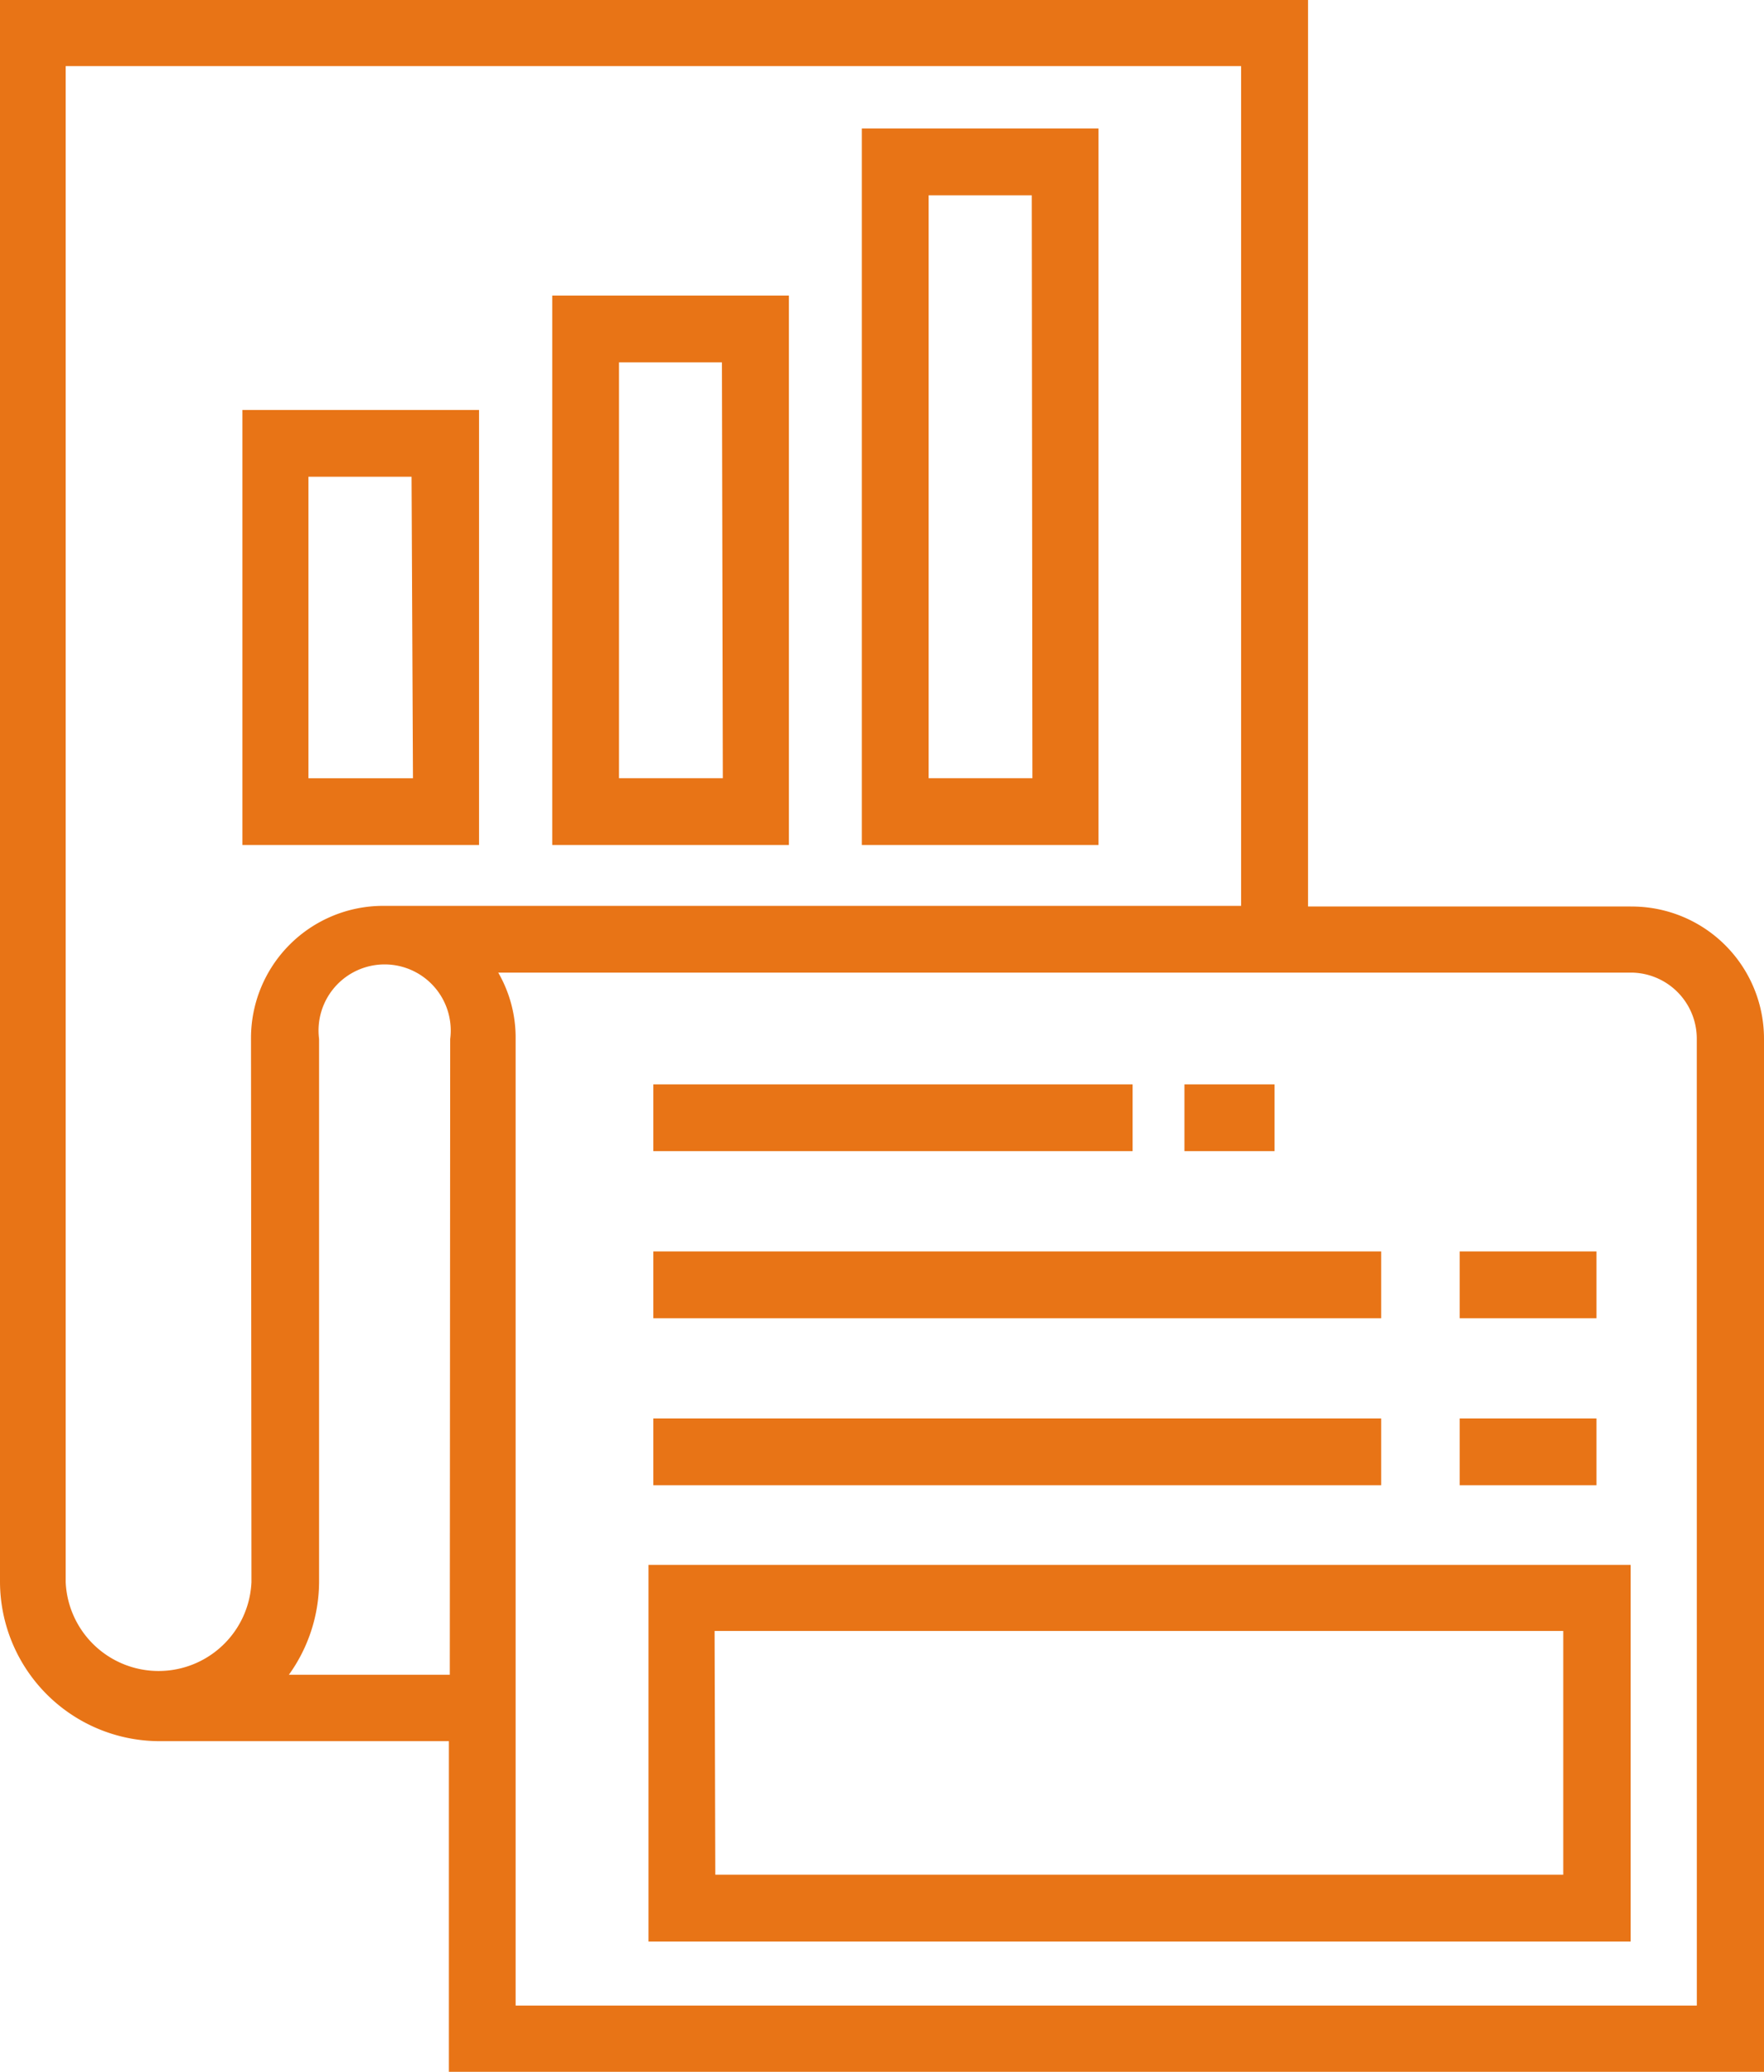
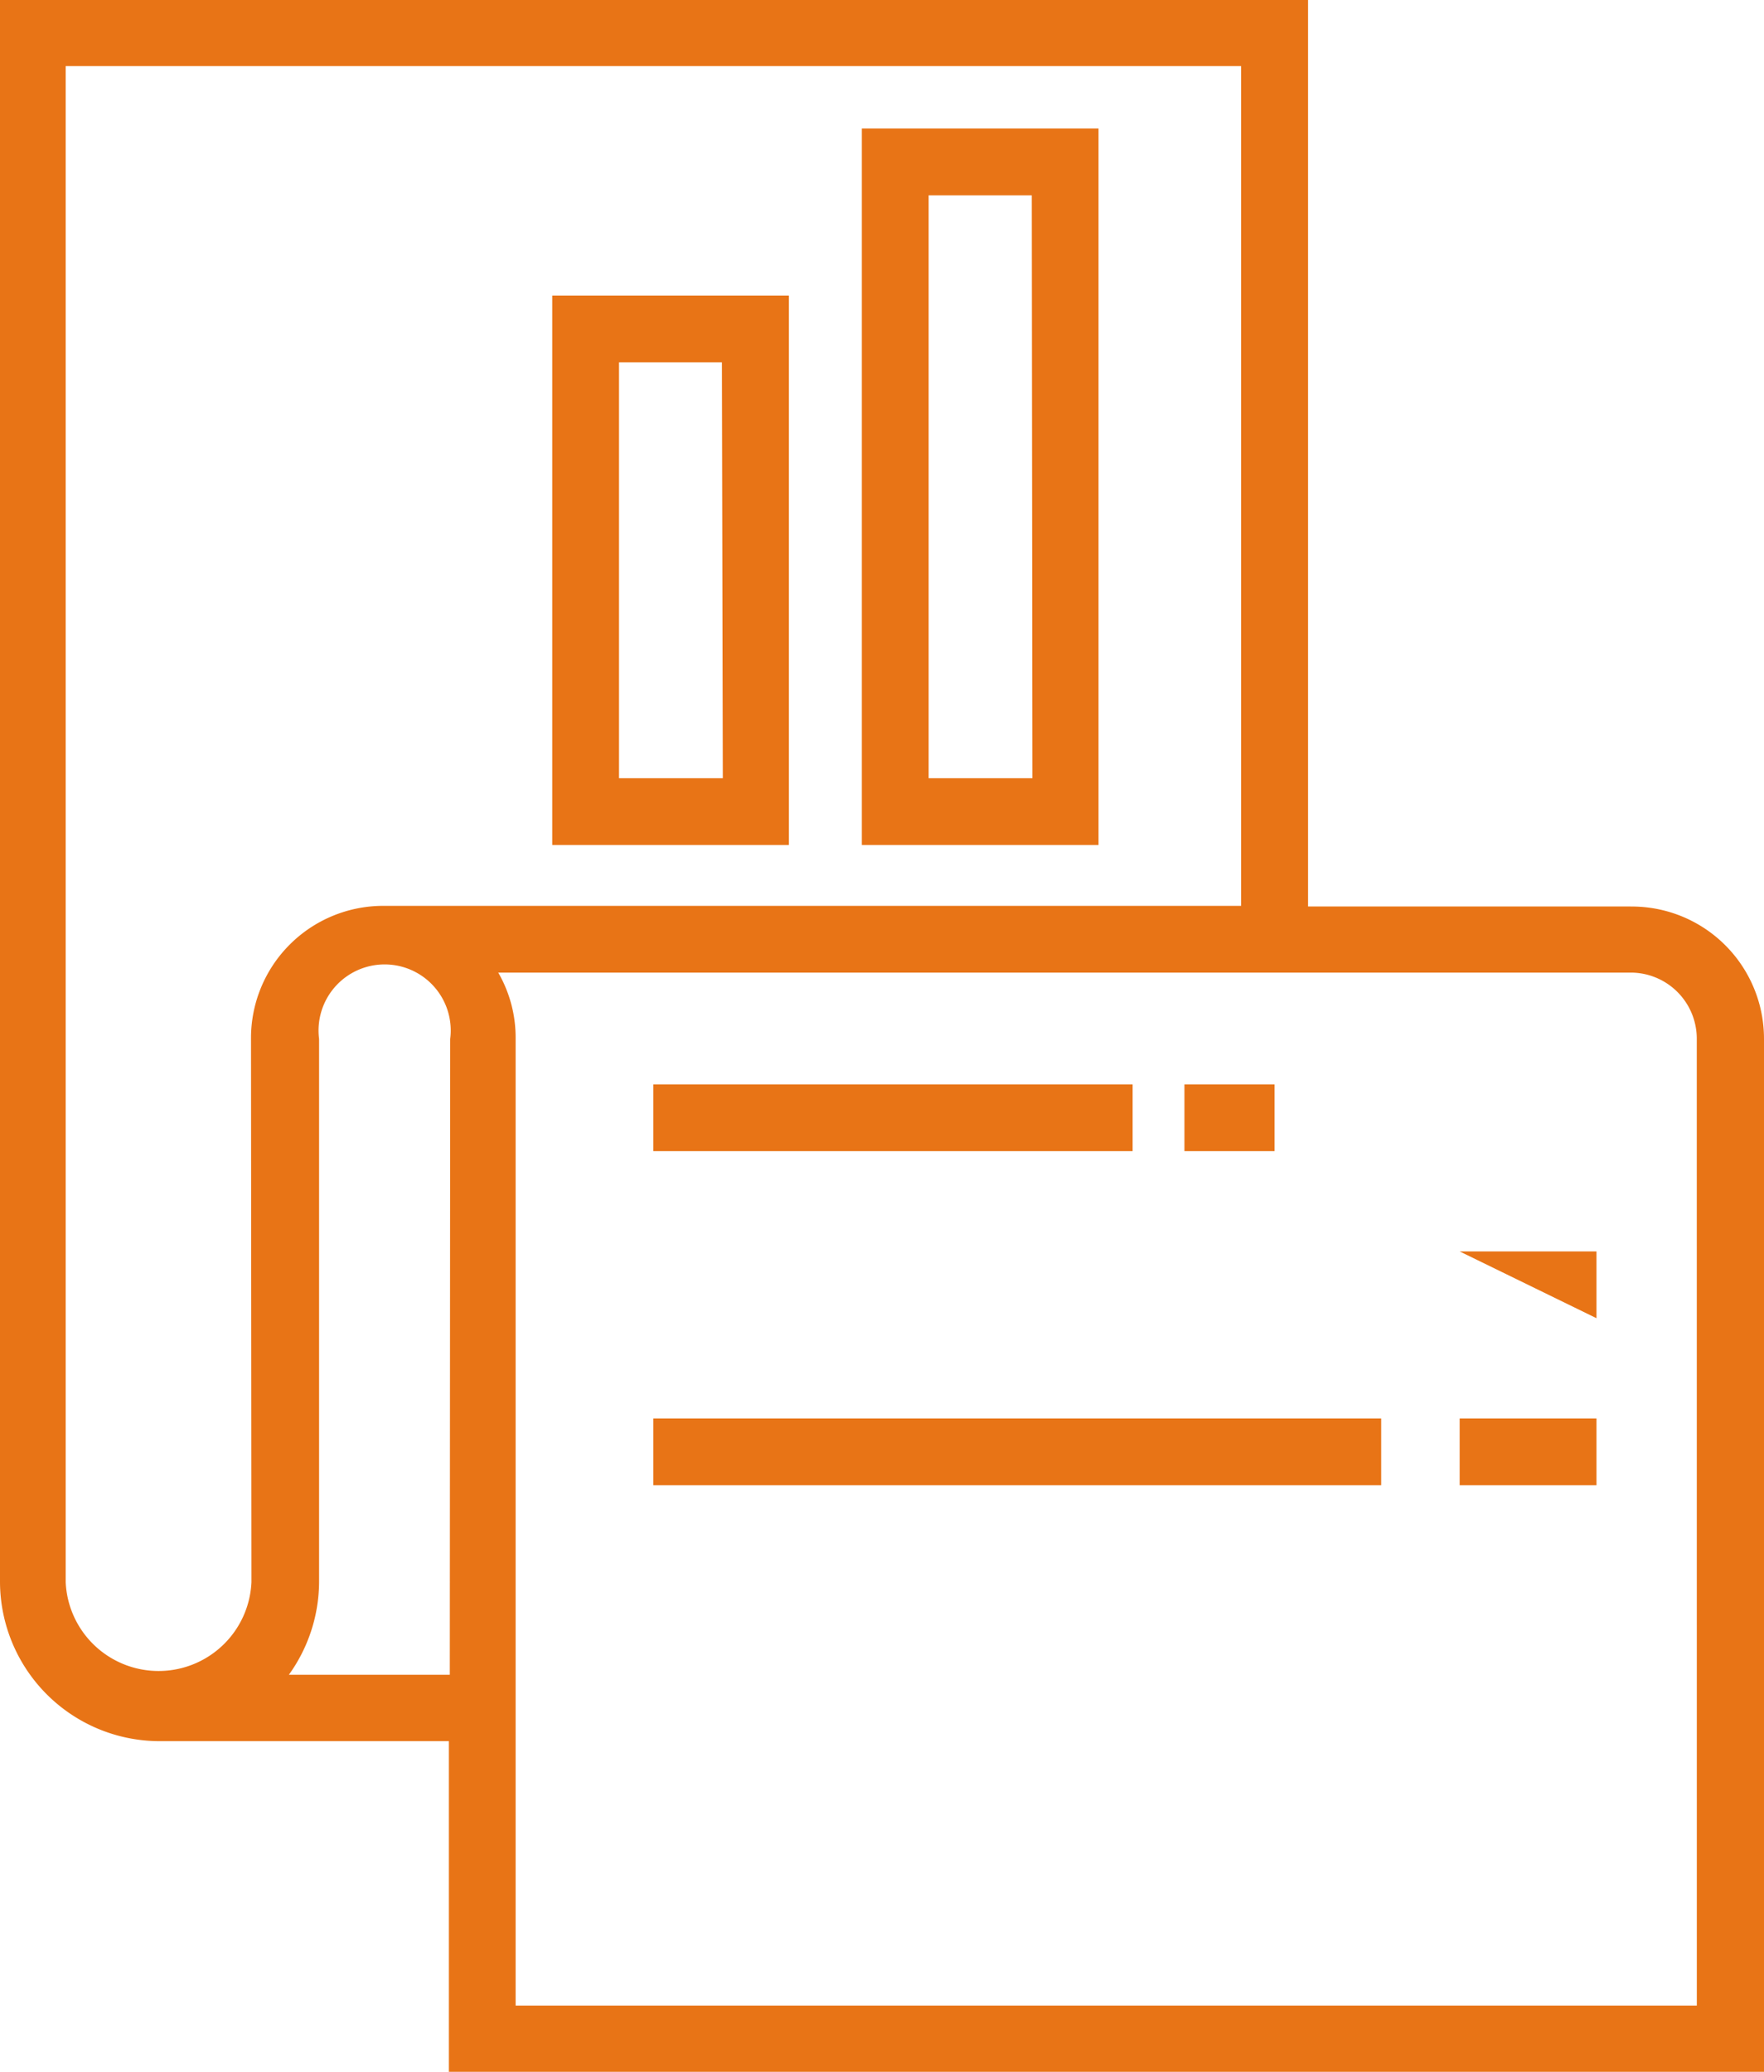
<svg xmlns="http://www.w3.org/2000/svg" width="47.262" height="55.498" viewBox="0 0 47.262 55.498">
  <g id="Group_1042" data-name="Group 1042" transform="translate(-59.159 -43.718)">
    <g id="Group_1036" data-name="Group 1036" transform="translate(59.159 43.718)">
      <g id="result" transform="translate(0 0)">
        <path id="Path_365" data-name="Path 365" d="M53.69,27.283H45.046V3H10V45.373a4.28,4.28,0,0,0,4.245,4.269h7.782V58.5H57.262V30.832a3.542,3.542,0,0,0-3.572-3.548Zm-36.953,18.1a2.491,2.491,0,0,1-4.977,0V4.771H43.252V27.266H20.267a3.542,3.542,0,0,0-3.542,3.542Zm5.314,2.48H17.74a4.286,4.286,0,0,0,.809-2.474V30.832a1.771,1.771,0,1,1,3.513,0Zm33.411,8.862H23.815v-25.9a3.477,3.477,0,0,0-.466-1.771H53.69a1.771,1.771,0,0,1,1.771,1.771Z" transform="translate(-10 -3)" fill="#e87416" />
-         <path id="Path_366" data-name="Path 366" d="M27.341,21.6H21V33.255h6.341ZM25.57,31.466h-2.8V23.389h2.763Z" transform="translate(-14.506 -10.618)" fill="#e87416" />
        <path id="Path_367" data-name="Path 367" d="M41.4,16.41H35.06V31.129H41.4ZM39.63,29.34H36.849V18.2h2.757Z" transform="translate(-20.264 -8.493)" fill="#e87416" />
        <path id="Path_368" data-name="Path 368" d="M55.451,8.83H49.11V28.024h6.341ZM53.68,26.235H50.9V10.619h2.763Z" transform="translate(-26.019 -5.388)" fill="#e87416" />
        <path id="Path_369" data-name="Path 369" d="M39.65,52.2H52.491v1.789H39.65Z" transform="translate(-22.145 -23.152)" fill="#e87416" />
        <path id="Path_370" data-name="Path 370" d="M63.75,52.2h2.415v1.789H63.75Z" transform="translate(-32.016 -23.152)" fill="#e87416" />
-         <path id="Path_371" data-name="Path 371" d="M39.65,59.78h19.5v1.789H39.65Z" transform="translate(-22.145 -26.257)" fill="#e87416" />
-         <path id="Path_372" data-name="Path 372" d="M76.24,59.78h3.666v1.789H76.24Z" transform="translate(-37.132 -26.257)" fill="#e87416" />
+         <path id="Path_372" data-name="Path 372" d="M76.24,59.78h3.666v1.789Z" transform="translate(-37.132 -26.257)" fill="#e87416" />
        <path id="Path_373" data-name="Path 373" d="M39.65,67.36h19.5v1.789H39.65Z" transform="translate(-22.145 -29.362)" fill="#e87416" />
        <path id="Path_374" data-name="Path 374" d="M76.24,67.36h3.666v1.789H76.24Z" transform="translate(-37.132 -29.362)" fill="#e87416" />
-         <path id="Path_375" data-name="Path 375" d="M39.43,84.09H65.744V74H39.43ZM41.2,75.771H63.938V82.3H41.219Z" transform="translate(-22.054 -32.081)" fill="#e87416" />
      </g>
    </g>
  </g>
</svg>